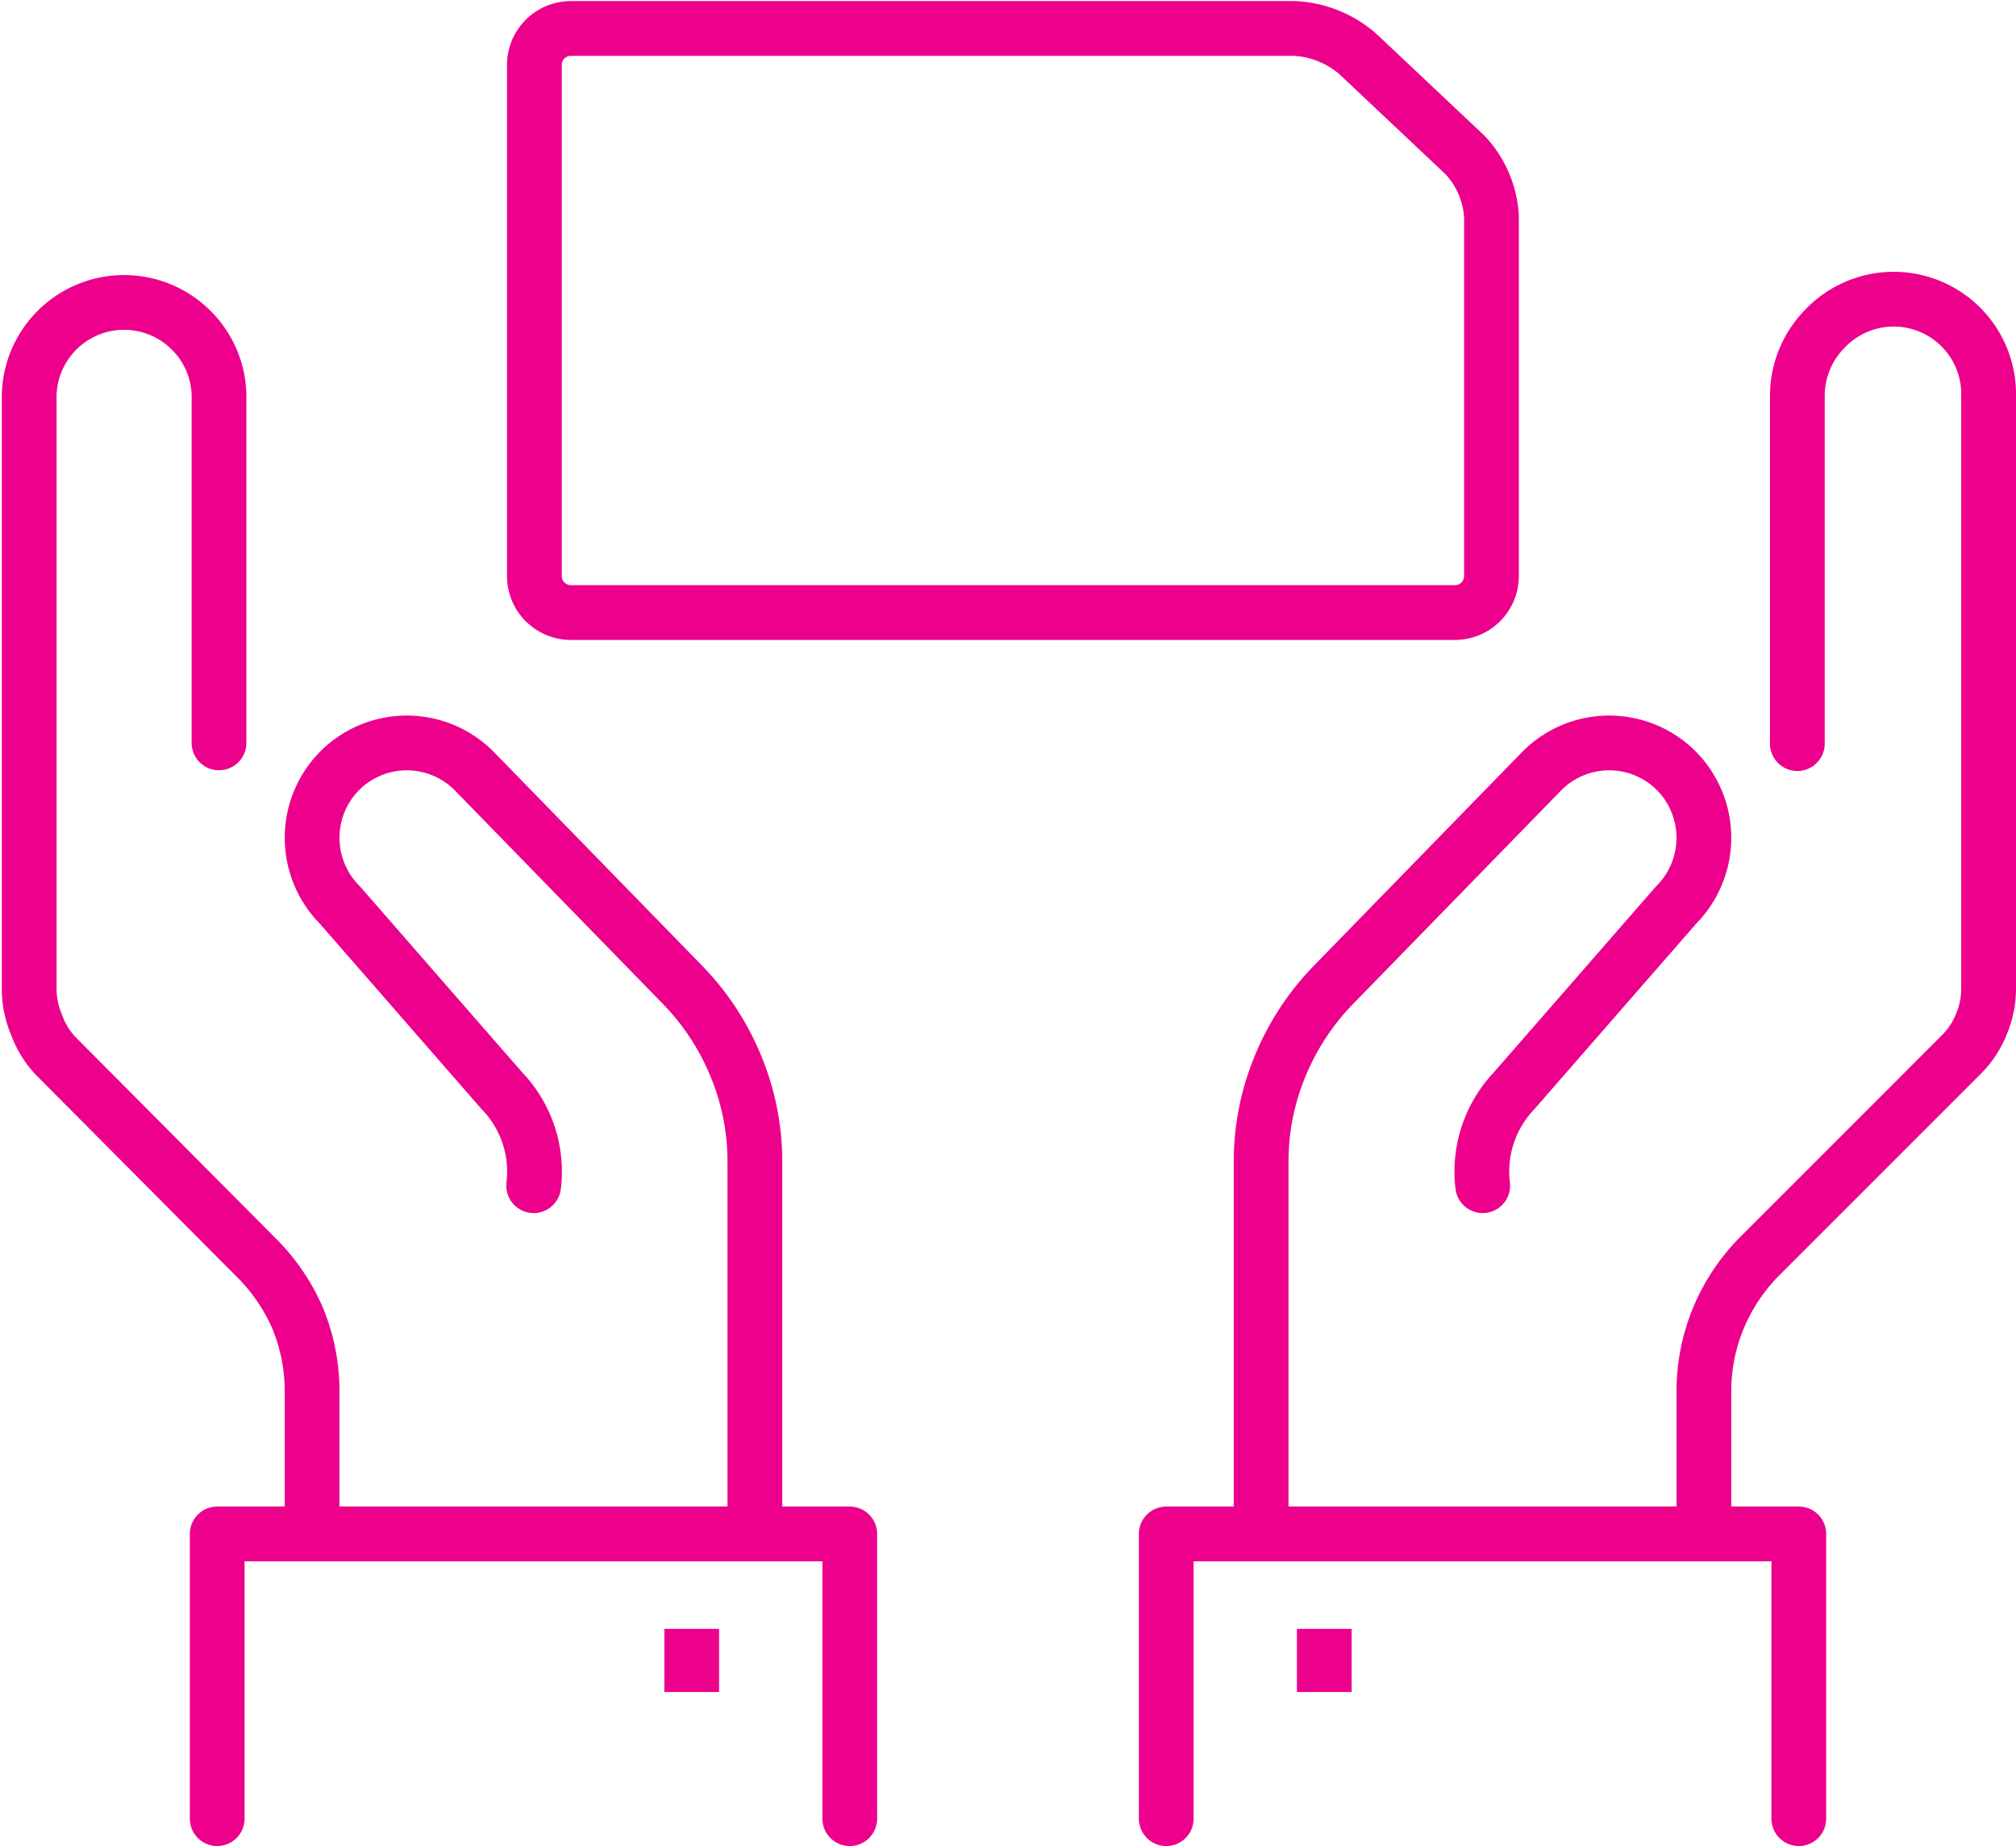
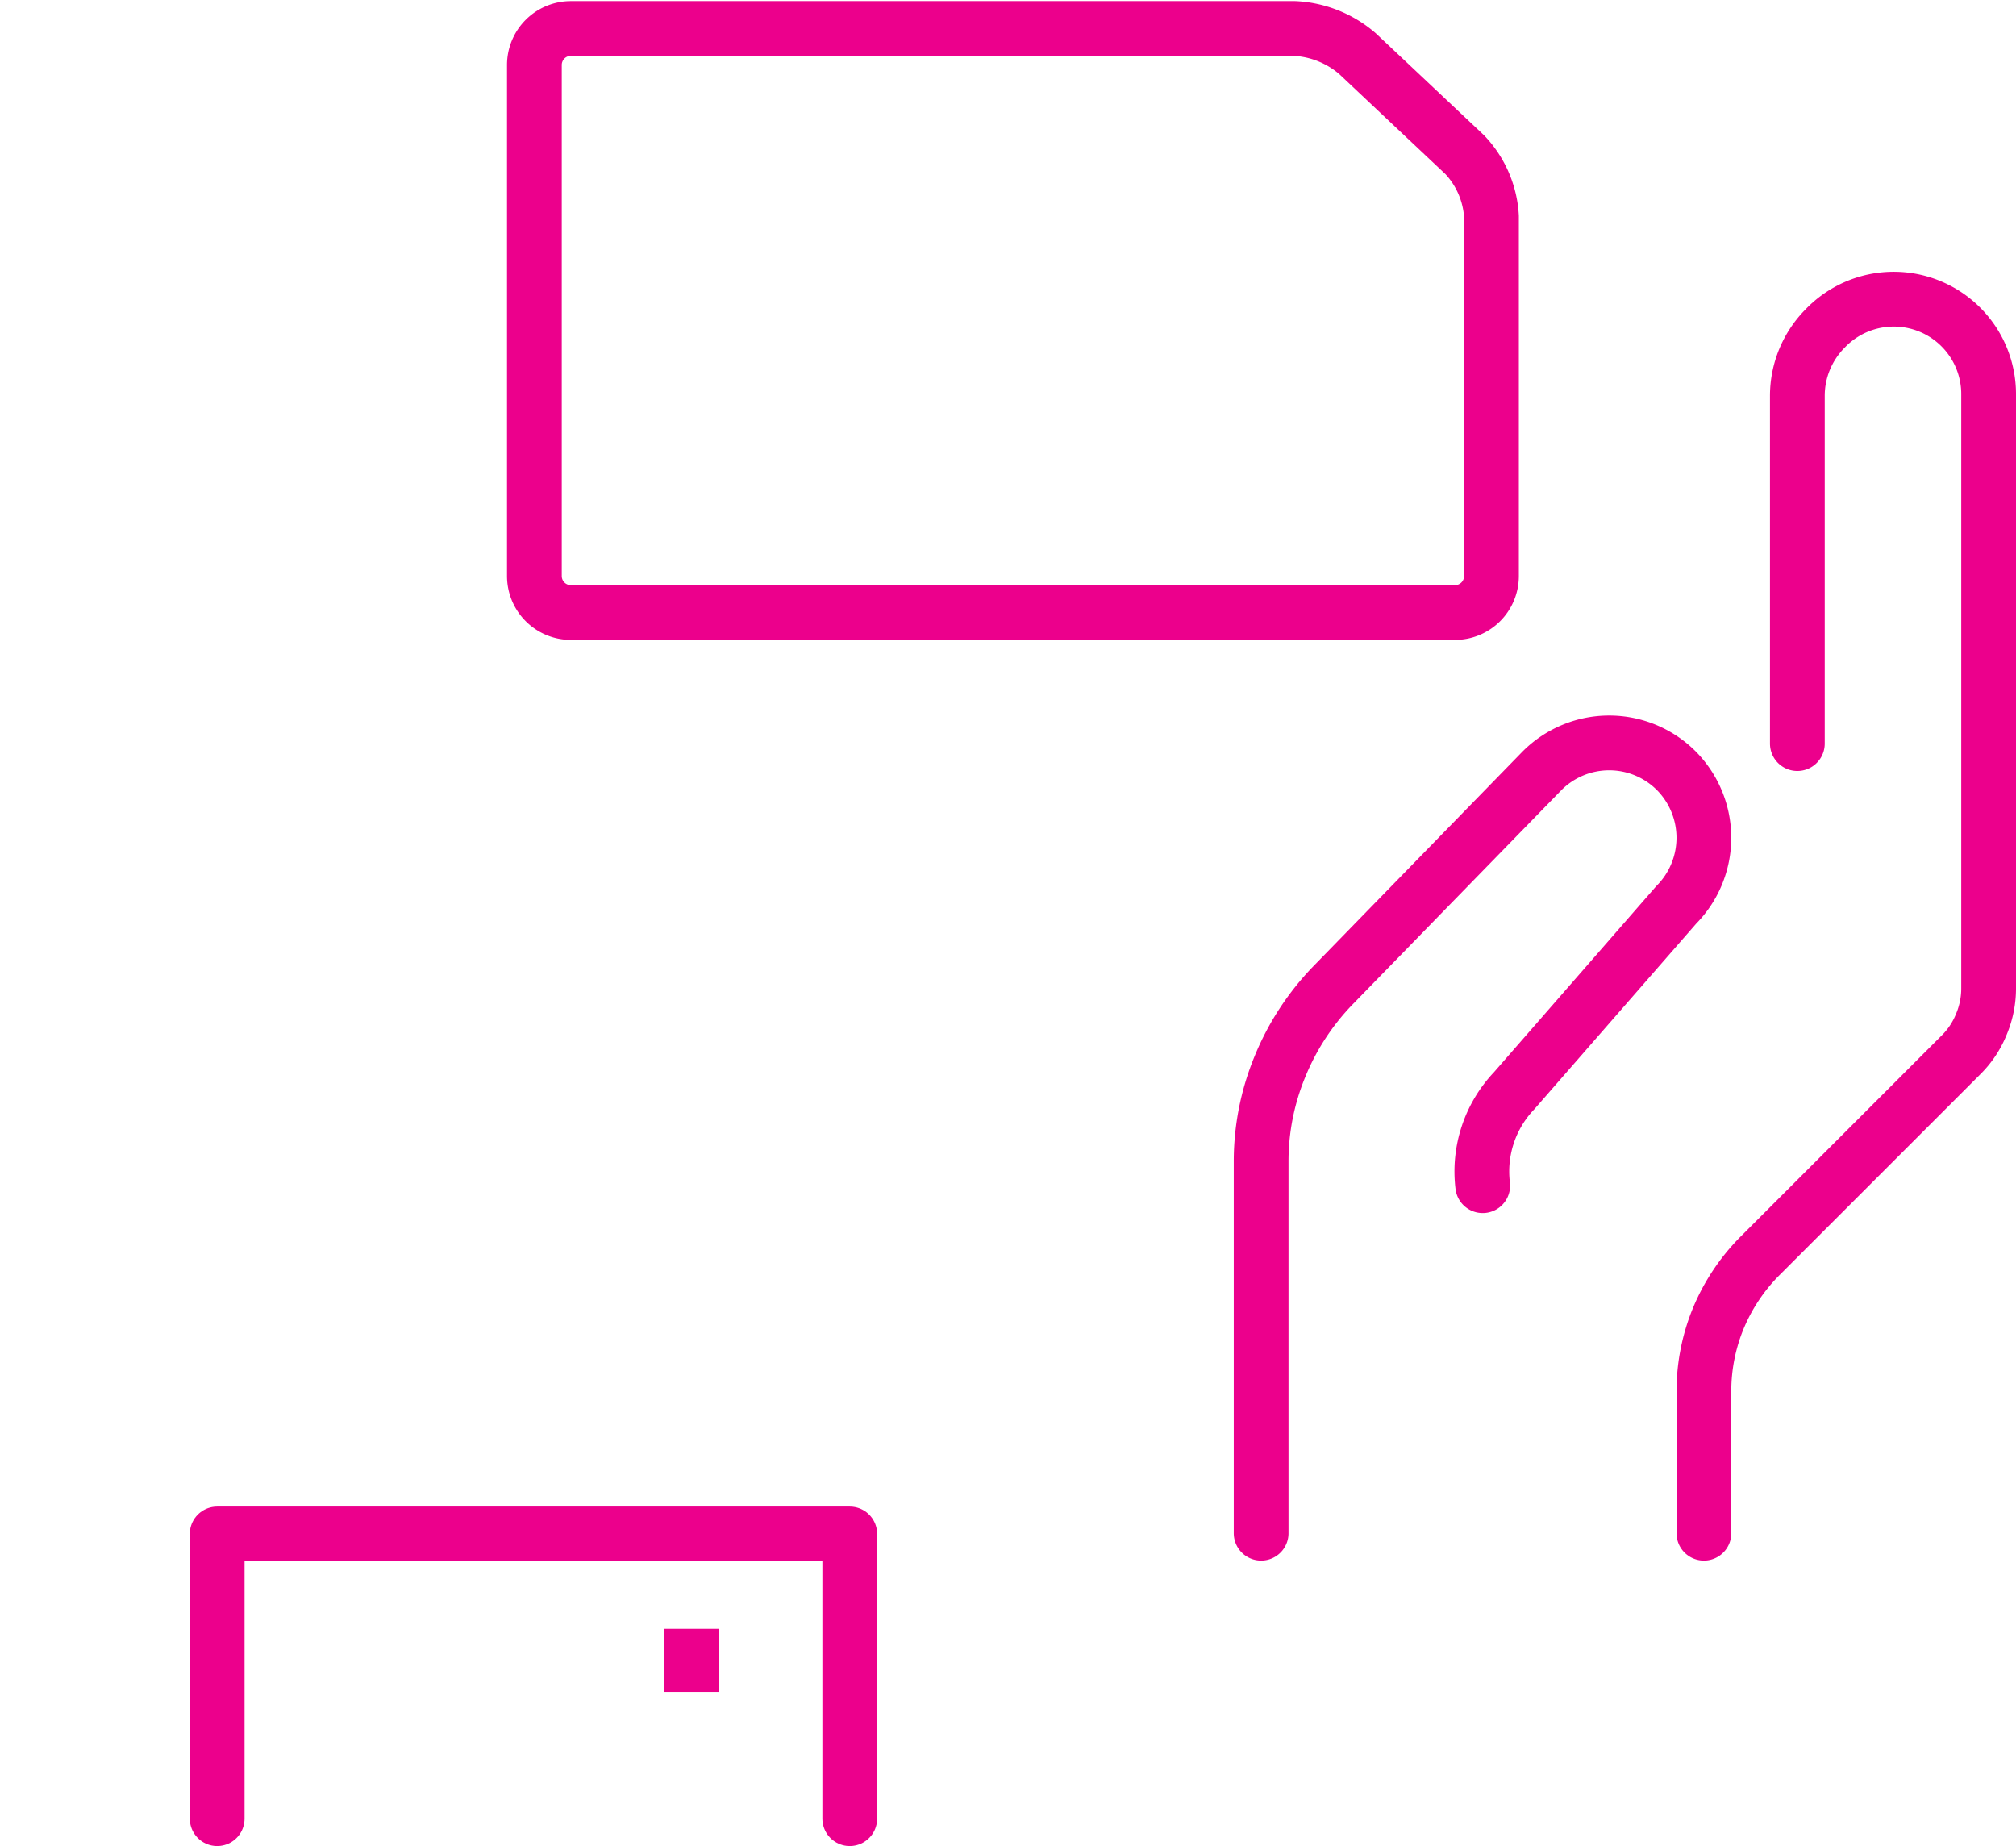
<svg xmlns="http://www.w3.org/2000/svg" viewBox="0 0 55.23 50.57">
  <defs>
    <style>.cls-1,.cls-2,.cls-3{fill:none;stroke:#ec008c;stroke-width:1.5px;}.cls-1{stroke-linecap:round;}.cls-1,.cls-3{stroke-linejoin:round;}.cls-2{stroke-miterlimit:10;}</style>
  </defs>
  <title>advantage-ic-1</title>
  <g id="Слой_2" data-name="Слой 2">
    <g id="Layer_2" data-name="Layer 2">
      <polyline class="cls-1" points="5.95 49.82 5.95 42.02 23.28 42.02 23.28 49.82" />
-       <path class="cls-1" d="M8.55,42V38.1a5.24,5.24,0,0,0-.4-2A5.32,5.32,0,0,0,7,34.43L1.51,28.91A2.47,2.47,0,0,1,1,28.07a2.52,2.52,0,0,1-.2-1V10.82A2.6,2.6,0,0,1,5.19,9,2.58,2.58,0,0,1,6,10.82v9.53" />
-       <path class="cls-1" d="M14.62,32.48a3.19,3.19,0,0,0-.87-2.6L9.31,24.79a2.61,2.61,0,0,1,0-3.68h0a2.6,2.6,0,0,1,3.67,0L18.72,27a7,7,0,0,1,1.45,2.23,6.8,6.8,0,0,1,.51,2.6V42" />
      <line class="cls-2" x1="18.95" y1="44.62" x2="18.95" y2="46.35" />
-       <polyline class="cls-1" points="49.28 49.82 49.28 42.02 31.95 42.02 31.95 49.82" />
      <path class="cls-1" d="M46.68,42V38.1a5.24,5.24,0,0,1,.4-2,5.32,5.32,0,0,1,1.12-1.68l5.52-5.52a2.47,2.47,0,0,0,.56-.84,2.52,2.52,0,0,0,.2-1V10.82A2.6,2.6,0,0,0,50,9a2.62,2.62,0,0,0-.76,1.84v9.53" />
      <path class="cls-1" d="M34.55,42V31.83a6.8,6.8,0,0,1,.51-2.6A7,7,0,0,1,36.51,27l5.74-5.89a2.6,2.6,0,0,1,3.67,0h0a2.61,2.61,0,0,1,0,3.68l-4.44,5.09a3.21,3.21,0,0,0-.86,2.6" />
-       <line class="cls-3" x1="36.28" y1="44.62" x2="36.28" y2="46.35" />
      <path class="cls-1" d="M40.13,4.24a2.68,2.68,0,0,1,.73,1.69v9.85a1,1,0,0,1-1,1H15.64a1,1,0,0,1-1-1v-14a1,1,0,0,1,1-1H35.47a2.85,2.85,0,0,1,1.72.69Z" />
    </g>
  </g>
</svg>